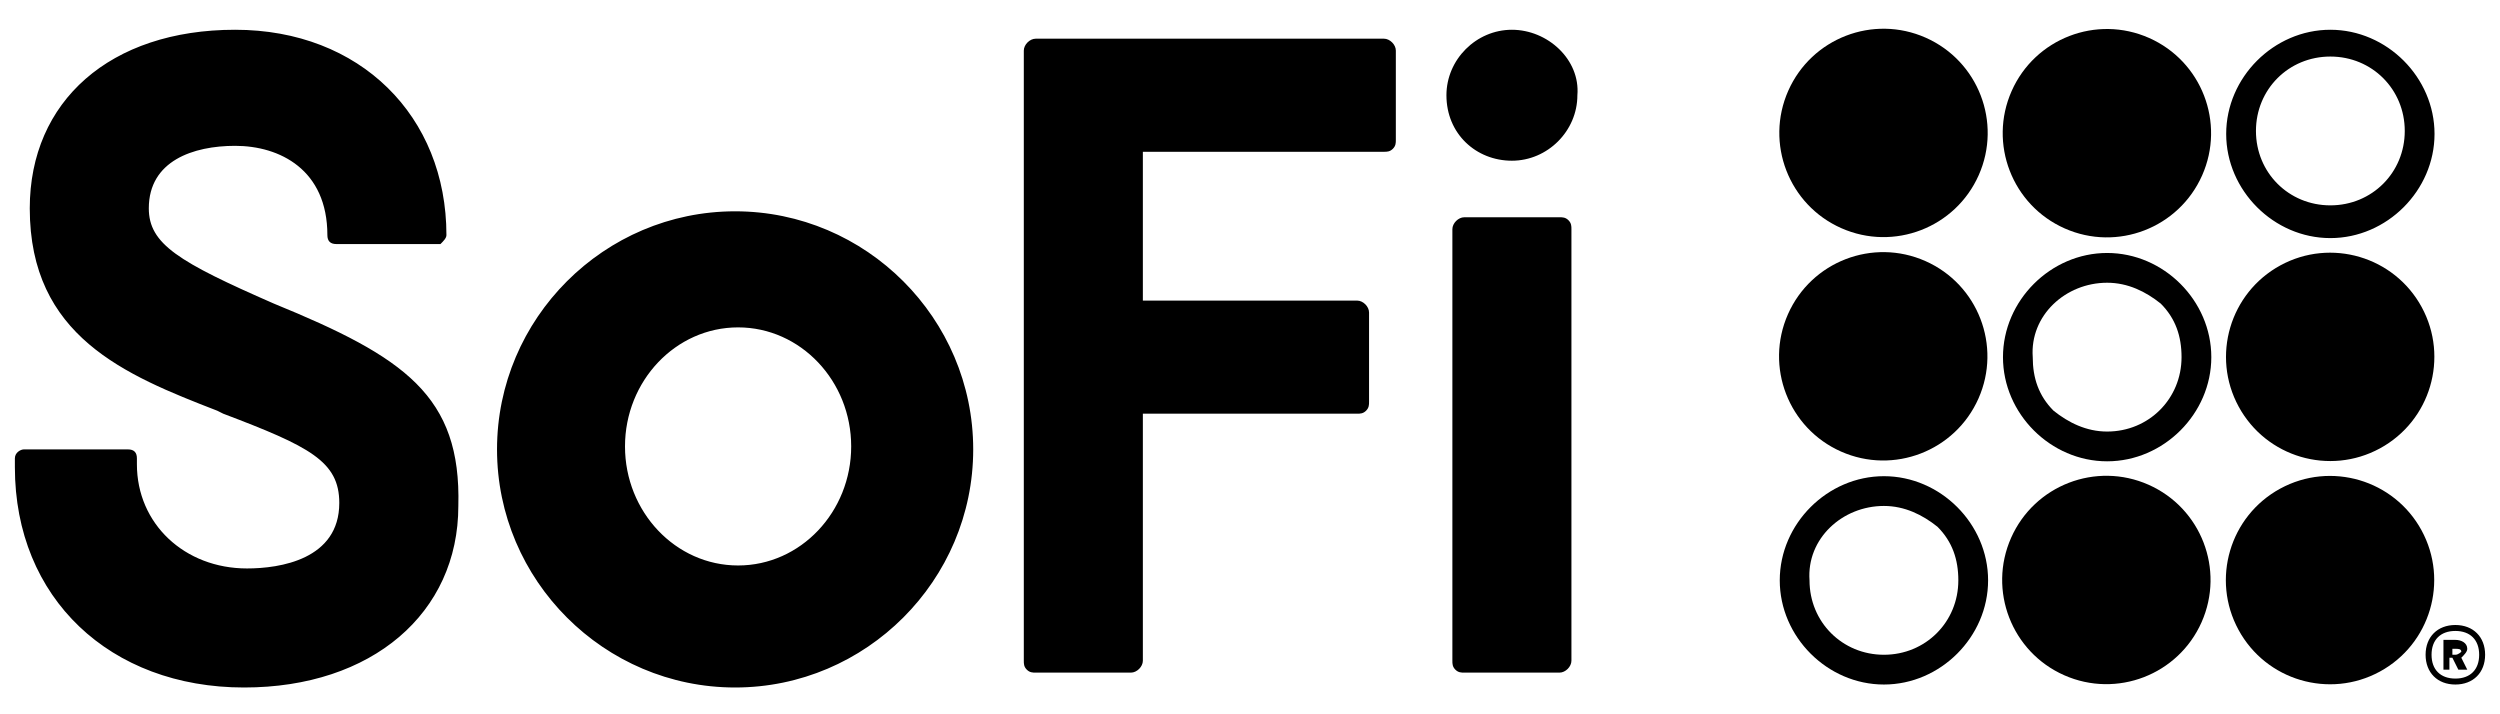
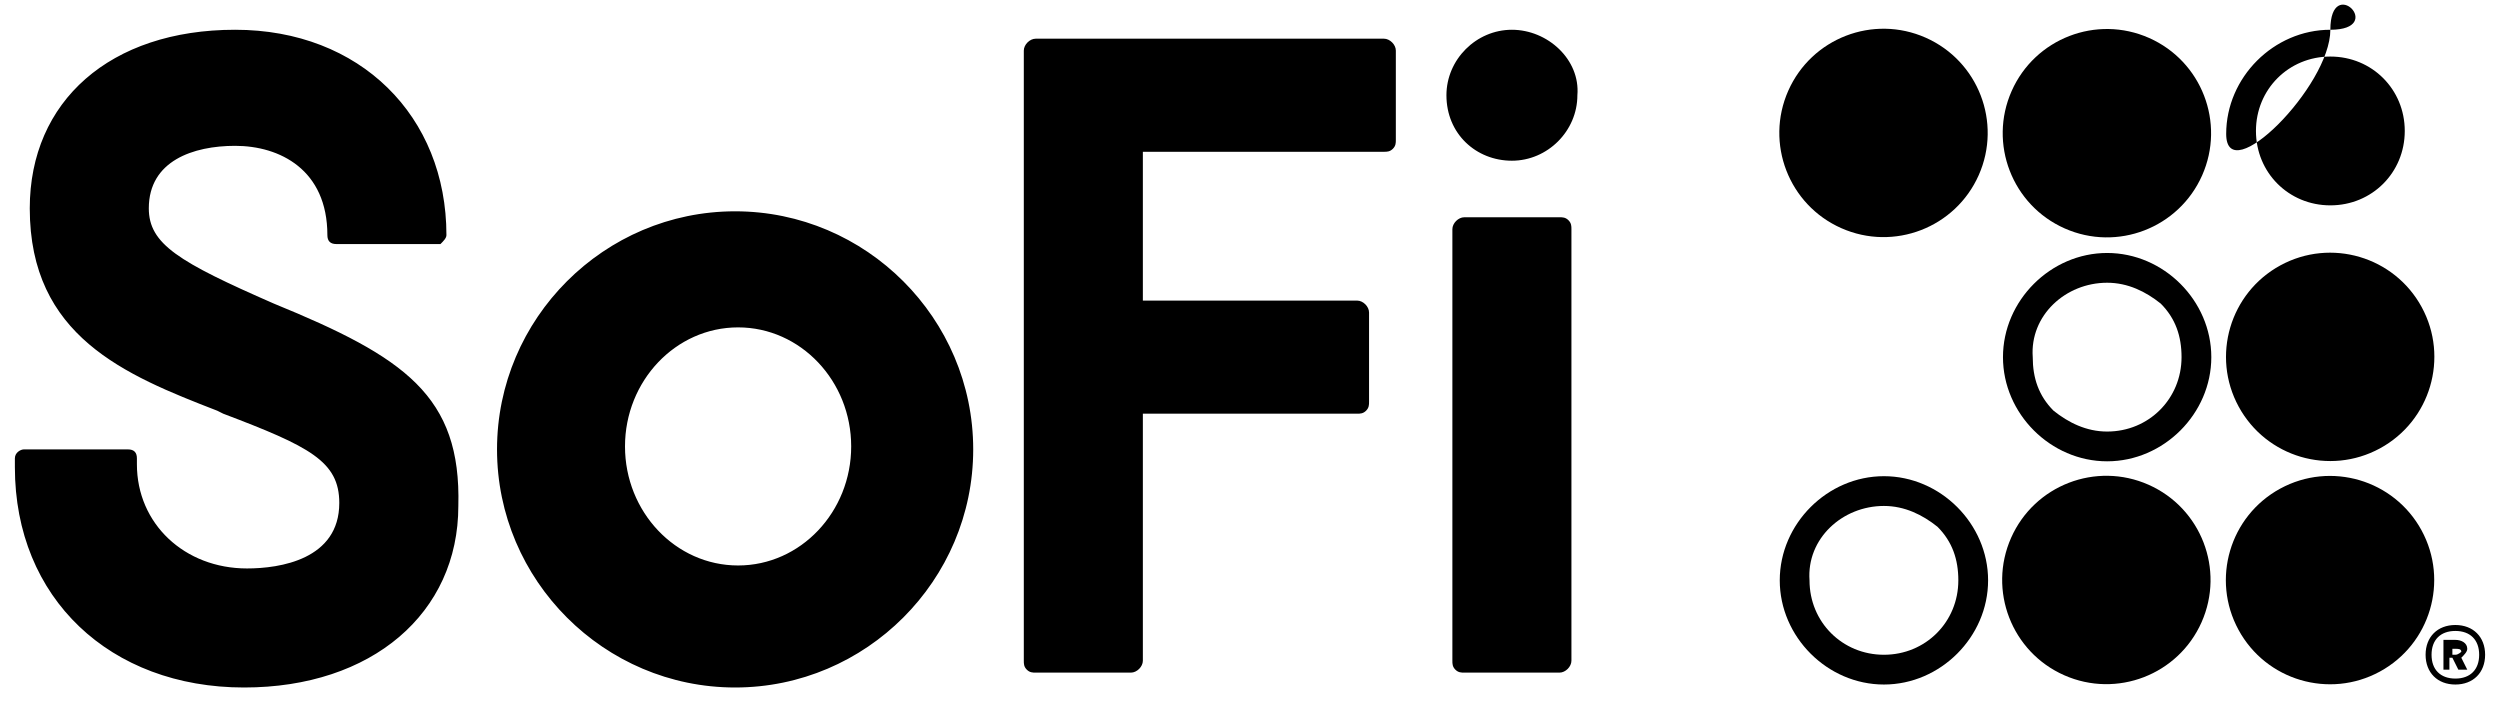
<svg xmlns="http://www.w3.org/2000/svg" viewBox="0 0 84 24">
-   <path d="M24.7 7.1c-4.4 0-8 3.6-8 8s3.6 8 8 8 8-3.6 8-8-3.6-8-8-8zm3.9 7.9c0 2.2-1.7 4-3.8 4S21 17.2 21 15s1.7-4 3.8-4 3.8 1.8 3.8 4zM52.7 7.4c-.1-.1-.2-.1-.3-.1h-3.2c-.2 0-.4.2-.4.4v14.5c0 .1 0 .2.1.3.1.1.2.1.3.1h3.2c.2 0 .4-.2.4-.4V7.7c0-.1 0-.2-.1-.3zM50.8 5.4c1.2 0 2.2-1 2.2-2.2C53.1 2 52 1 50.8 1c-1.2 0-2.2 1-2.2 2.2 0 1.3 1 2.2 2.2 2.2zM46.5 1.3H34.8c-.2 0-.4.2-.4.4v20.5c0 .1 0 .2.1.3.1.1.2.1.3.1H38c.2 0 .4-.2.4-.4v-8.3h7.2c.1 0 .2 0 .3-.1.1-.1.1-.2.1-.3v-3c0-.2-.2-.4-.4-.4h-7.2v-5h8.1c.1 0 .2 0 .3-.1.1-.1.1-.2.1-.3v-3c0-.2-.2-.4-.4-.4zM9.2 10.2C6 8.8 5 8.2 5 7c0-1.6 1.5-2.1 2.9-2.1 1.5 0 3.1.8 3.1 3 0 .2.1.3.3.3h3.5c.1-.1.2-.2.2-.3 0-4-2.9-6.9-7.1-6.9C3.7 1 1 3.4 1 7c0 4.3 3.2 5.6 6.3 6.8l.2.1c2.9 1.1 3.9 1.6 3.9 3 0 1.9-2 2.2-3.1 2.2-2.1 0-3.7-1.5-3.7-3.5v-.2c0-.2-.1-.3-.3-.3H.8c-.1 0-.3.1-.3.3V15.7c0 4.4 3.2 7.4 7.7 7.4 4.3 0 7.2-2.5 7.2-6.1.1-3.7-1.8-5-6.2-6.8zM83.5 22c0 .6-.4 1-1 1s-1-.4-1-1 .4-1 1-1 1 .4 1 1zm-1.8 0c0 .5.3.8.8.8s.8-.3.8-.8-.3-.8-.8-.8-.8.3-.8.8zm1.2-.2c0 .1-.1.2-.2.3l.2.4h-.3l-.2-.4h-.1v.4h-.2v-1h.4c.2 0 .4.1.4.3zm-.5-.1v.3h.1c.1 0 .2-.1.2-.1 0-.1-.1-.1-.2-.1h-.1zM78.3 1.9c1.4 0 2.5 1.1 2.5 2.5s-1.1 2.5-2.5 2.5-2.5-1.1-2.5-2.5 1.1-2.5 2.5-2.5m0-.9c-1.9 0-3.5 1.6-3.5 3.5S76.4 8 78.3 8s3.5-1.6 3.5-3.5S80.2 1 78.3 1z" fill="currentColor" />
+   <path d="M24.7 7.1c-4.4 0-8 3.6-8 8s3.6 8 8 8 8-3.6 8-8-3.6-8-8-8zm3.9 7.9c0 2.2-1.7 4-3.8 4S21 17.2 21 15s1.7-4 3.8-4 3.8 1.8 3.8 4zM52.7 7.4c-.1-.1-.2-.1-.3-.1h-3.2c-.2 0-.4.2-.4.4v14.5c0 .1 0 .2.1.3.1.1.2.1.3.1h3.2c.2 0 .4-.2.4-.4V7.7c0-.1 0-.2-.1-.3zM50.8 5.4c1.2 0 2.2-1 2.2-2.2C53.1 2 52 1 50.8 1c-1.2 0-2.2 1-2.2 2.2 0 1.3 1 2.2 2.2 2.2zM46.5 1.3H34.8c-.2 0-.4.2-.4.4v20.5c0 .1 0 .2.1.3.1.1.2.1.3.1H38c.2 0 .4-.2.4-.4v-8.3h7.2c.1 0 .2 0 .3-.1.1-.1.1-.2.1-.3v-3c0-.2-.2-.4-.4-.4h-7.2v-5h8.1c.1 0 .2 0 .3-.1.1-.1.1-.2.1-.3v-3c0-.2-.2-.4-.4-.4zM9.2 10.2C6 8.8 5 8.2 5 7c0-1.6 1.5-2.1 2.9-2.1 1.5 0 3.1.8 3.1 3 0 .2.1.3.3.3h3.5c.1-.1.2-.2.2-.3 0-4-2.9-6.9-7.1-6.9C3.7 1 1 3.4 1 7c0 4.3 3.2 5.6 6.3 6.8l.2.1c2.9 1.1 3.9 1.6 3.9 3 0 1.9-2 2.2-3.1 2.2-2.1 0-3.7-1.5-3.7-3.5v-.2c0-.2-.1-.3-.3-.3H.8c-.1 0-.3.1-.3.3V15.7c0 4.4 3.2 7.4 7.7 7.4 4.3 0 7.2-2.5 7.2-6.1.1-3.7-1.8-5-6.2-6.8zM83.5 22c0 .6-.4 1-1 1s-1-.4-1-1 .4-1 1-1 1 .4 1 1zm-1.8 0c0 .5.3.8.8.8s.8-.3.8-.8-.3-.8-.8-.8-.8.3-.8.8zm1.2-.2c0 .1-.1.2-.2.3l.2.4h-.3l-.2-.4h-.1v.4h-.2v-1h.4c.2 0 .4.1.4.3zm-.5-.1v.3h.1c.1 0 .2-.1.2-.1 0-.1-.1-.1-.2-.1h-.1zM78.3 1.9c1.4 0 2.5 1.1 2.5 2.5s-1.1 2.5-2.5 2.5-2.5-1.1-2.5-2.5 1.1-2.5 2.5-2.5m0-.9c-1.9 0-3.5 1.6-3.5 3.5s3.5-1.6 3.5-3.5S80.2 1 78.3 1z" fill="currentColor" />
  <ellipse transform="rotate(-28.538 78.279 12.007)" cx="78.3" cy="12" rx="3.5" ry="3.5" fill="currentColor" />
  <ellipse transform="rotate(-28.538 78.278 19.517)" cx="78.3" cy="19.5" rx="3.5" ry="3.5" fill="currentColor" />
  <path d="M70.8 9.5c.7 0 1.3.3 1.8.7.5.5.7 1.1.7 1.8 0 1.4-1.1 2.5-2.5 2.5-.7 0-1.3-.3-1.8-.7-.5-.5-.7-1.1-.7-1.8-.1-1.4 1.1-2.5 2.5-2.5m0-1c-1.9 0-3.5 1.6-3.5 3.5s1.6 3.5 3.5 3.5 3.5-1.6 3.5-3.5-1.6-3.5-3.5-3.5z" fill="currentColor" />
-   <ellipse transform="rotate(-66.109 63.267 12.004)" cx="63.3" cy="12" rx="3.5" ry="3.5" fill="currentColor" />
  <ellipse transform="rotate(-66.109 70.777 4.494)" cx="70.8" cy="4.5" rx="3.5" ry="3.5" fill="currentColor" />
  <ellipse transform="rotate(-66.109 63.267 4.494)" cx="63.3" cy="4.5" rx="3.5" ry="3.5" fill="currentColor" />
  <ellipse transform="rotate(-66.109 70.777 19.514)" cx="70.8" cy="19.5" rx="3.5" ry="3.5" fill="currentColor" />
  <path d="M63.3 17c.7 0 1.3.3 1.8.7.5.5.7 1.1.7 1.8 0 1.4-1.1 2.5-2.5 2.5s-2.5-1.1-2.5-2.5c-.1-1.4 1.1-2.5 2.5-2.5m0-1c-1.9 0-3.5 1.6-3.5 3.5s1.6 3.5 3.5 3.5 3.5-1.6 3.5-3.5-1.6-3.5-3.5-3.5z" fill="currentColor" />
</svg>